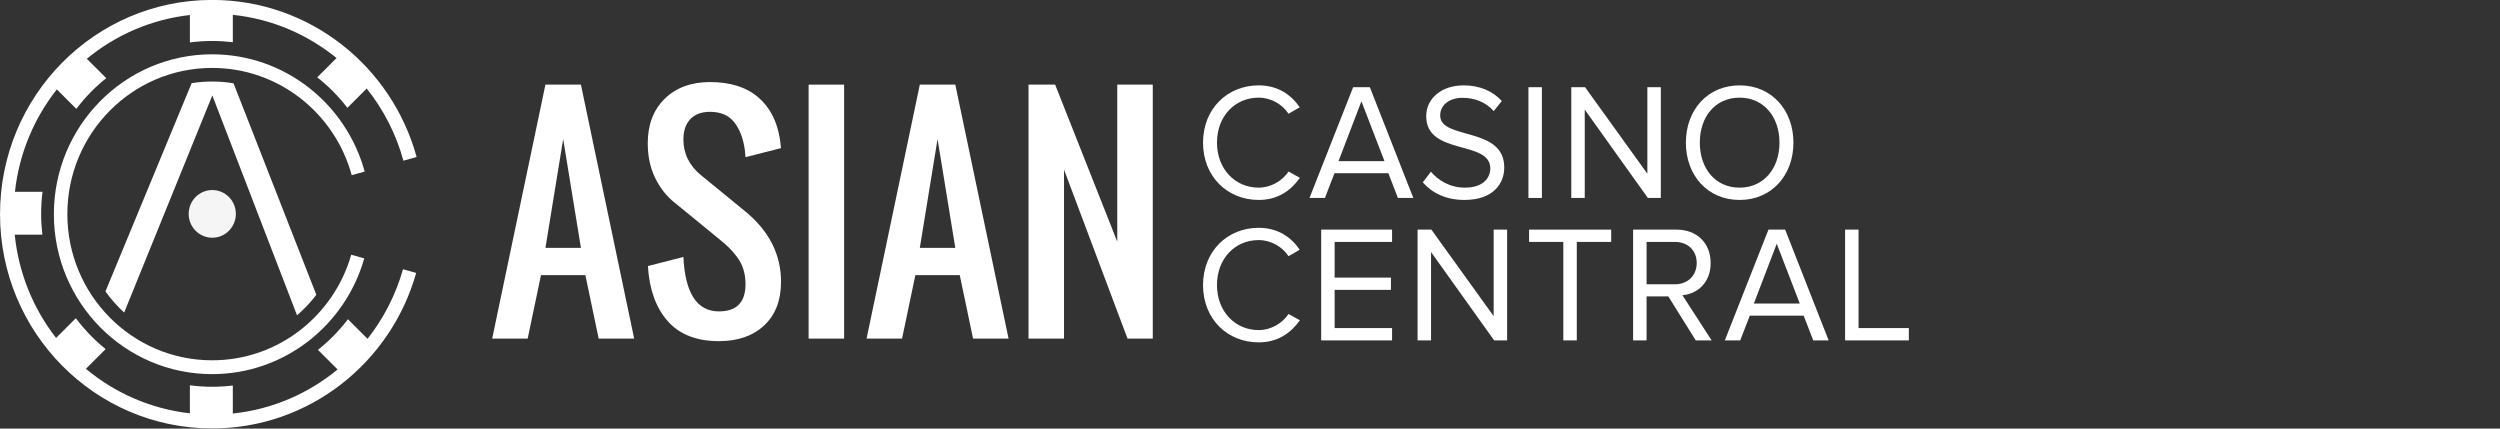
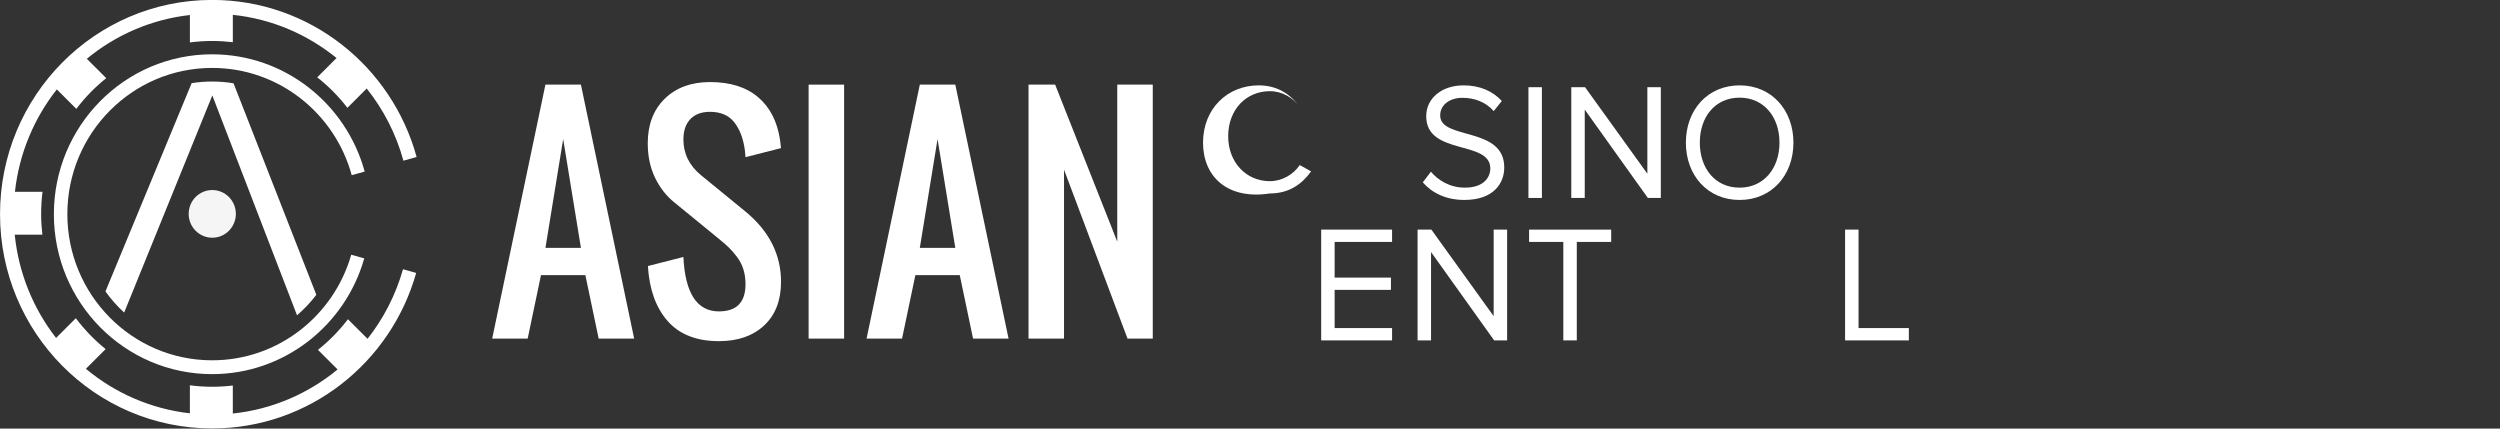
<svg xmlns="http://www.w3.org/2000/svg" version="1.1" id="logo_1_" x="0px" y="0px" width="209.974px" height="35.996px" viewBox="0 0 209.974 35.996" enable-background="new 0 0 209.974 35.996" xml:space="preserve">
  <rect x="0" y="0" width="209.974" height="35.996" fill="#333333" stroke="none" />
  <g id="Rectangle_6_copy_2">
    <g>
      <path fill="#FFFFFF" d="M30.871,28.456l-1.648-1.644c-0.731,0.96-1.577,1.825-2.519,2.573l1.65,1.646    c-2.45,2.021-5.48,3.354-8.8,3.7v-2.351c-0.566,0.068-1.142,0.104-1.727,0.104c-0.637,0-1.264-0.042-1.879-0.124v2.354    c-3.298-0.372-6.306-1.714-8.735-3.74l1.659-1.655c-0.937-0.755-1.778-1.626-2.503-2.592l-1.66,1.656    c-1.898-2.438-3.144-5.419-3.472-8.674h2.322c-0.068-0.573-0.104-1.156-0.104-1.748c0-0.626,0.04-1.244,0.115-1.849H1.254    c0.354-3.232,1.614-6.188,3.519-8.604L6.41,9.144c0.729-0.962,1.573-1.829,2.513-2.58L7.292,4.937    c2.416-1.99,5.394-3.309,8.657-3.676v2.303c0.615-0.081,1.242-0.124,1.879-0.124c0.584,0,1.161,0.037,1.727,0.104V1.246    c3.28,0.343,6.277,1.647,8.711,3.628l-1.623,1.62c0.947,0.744,1.798,1.604,2.534,2.561L30.8,7.433    c1.407,1.763,2.469,3.82,3.083,6.064l1.108-0.312C32.911,5.58,26.01-0.006,17.817-0.006c-9.839,0-17.815,8.056-17.815,17.995    s7.977,17.995,17.815,17.995c8.146,0,15.014-5.521,17.138-13.06l-1.108-0.311C33.239,24.769,32.215,26.747,30.871,28.456z" />
    </g>
  </g>
  <g id="Ellipse_1_copy_4">
    <g>
      <path fill="#FFFFFF" d="M17.817,30.262c-6.716,0-12.16-5.498-12.16-12.279c0-6.781,5.444-12.278,12.16-12.278    c5.595,0,10.307,3.816,11.724,9.011l1.088-0.306c-1.551-5.678-6.7-9.848-12.813-9.848c-7.34,0-13.291,6.013-13.291,13.431    c0,7.417,5.951,13.43,13.291,13.43c6.068,0,11.186-4.108,12.778-9.722l-1.094-0.307C28.038,26.515,23.361,30.262,17.817,30.262z" />
    </g>
  </g>
  <g id="V">
    <g>
      <path fill="#FFFFFF" d="M19.614,6.995c-0.584-0.097-1.185-0.147-1.796-0.147c-0.585,0-1.16,0.046-1.721,0.135l-7.24,17.494    c0.46,0.646,0.988,1.242,1.572,1.774l7.404-18.236l7.114,18.465c0.599-0.513,1.143-1.089,1.622-1.719L19.614,6.995z" />
    </g>
  </g>
  <g id="Ellipse_2">
    <g>
      <ellipse fill="#F5F5F5" cx="17.828" cy="17.964" rx="1.981" ry="2.002" />
    </g>
  </g>
  <g id="asian">
    <g>
      <path fill="#FFFFFF" d="M41.338,28.439l4.472-21.331h2.981l4.472,21.331h-2.981l-1.118-5.333h-3.727l-1.118,5.333H41.338z     M45.811,20.821h2.981l-1.491-9.142L45.811,20.821z" />
      <path fill="#FFFFFF" d="M60.38,28.653c-1.879,0-3.313-0.563-4.304-1.689c-0.99-1.127-1.543-2.667-1.659-4.619l2.981-0.762    c0.147,3.047,1.141,4.571,2.981,4.571c1.49,0,2.236-0.762,2.236-2.286c0-0.452-0.06-0.87-0.181-1.256    c-0.12-0.385-0.305-0.737-0.553-1.059c-0.249-0.322-0.474-0.58-0.675-0.774c-0.202-0.194-0.478-0.435-0.827-0.72l-3.727-3.047    c-0.683-0.548-1.229-1.244-1.636-2.089s-0.611-1.807-0.611-2.887c0-1.571,0.478-2.821,1.433-3.75    c0.955-0.928,2.22-1.393,3.796-1.393c1.692,0,3.038,0.422,4.036,1.268c0.998,0.845,1.613,2.042,1.846,3.589    c0.023,0.167,0.05,0.397,0.082,0.69l-2.981,0.762c-0.008-0.135-0.027-0.337-0.058-0.607c-0.132-0.968-0.429-1.744-0.891-2.327    c-0.462-0.583-1.14-0.875-2.032-0.875c-0.714,0-1.266,0.205-1.654,0.613s-0.582,0.978-0.582,1.708    c0,1.198,0.497,2.202,1.491,3.012l3.727,3.047c1.987,1.643,2.981,3.607,2.981,5.892c0,1.563-0.472,2.785-1.415,3.666    S61.971,28.653,60.38,28.653z" />
      <path fill="#FFFFFF" d="M67.915,28.439V7.108h2.981v21.331H67.915z" />
      <path fill="#FFFFFF" d="M72.783,28.439l4.472-21.331h2.981l4.472,21.331h-2.981l-1.118-5.333h-3.727l-1.118,5.333H72.783z     M77.255,20.821h2.981l-1.491-9.142L77.255,20.821z" />
      <path fill="#FFFFFF" d="M86.385,28.439V7.108h2.236l5.218,13.189V7.108h2.981v21.331h-2.12L89.367,14.25v14.189H86.385z" />
    </g>
  </g>
  <g id="casino_x0D_central">
    <g>
-       <path fill="#FFFFFF" d="M101.042,11.982c0-2.859,2.058-4.812,4.674-4.812c1.607,0,2.725,0.781,3.447,1.841l-0.94,0.544    c-0.518-0.795-1.472-1.353-2.507-1.353c-1.99,0-3.502,1.548-3.502,3.78c0,2.204,1.513,3.779,3.502,3.779    c1.035,0,1.989-0.572,2.507-1.353l0.954,0.53c-0.764,1.074-1.854,1.855-3.461,1.855C103.1,16.794,101.042,14.841,101.042,11.982z" />
-       <path fill="#FFFFFF" d="M117.411,16.626l-0.804-2.078h-4.524l-0.804,2.078h-1.294l3.665-9.302h1.403l3.652,9.302H117.411z     M114.345,8.51l-1.922,5.021h3.856L114.345,8.51z" />
+       <path fill="#FFFFFF" d="M101.042,11.982c0-2.859,2.058-4.812,4.674-4.812c1.607,0,2.725,0.781,3.447,1.841c-0.518-0.795-1.472-1.353-2.507-1.353c-1.99,0-3.502,1.548-3.502,3.78c0,2.204,1.513,3.779,3.502,3.779    c1.035,0,1.989-0.572,2.507-1.353l0.954,0.53c-0.764,1.074-1.854,1.855-3.461,1.855C103.1,16.794,101.042,14.841,101.042,11.982z" />
      <path fill="#FFFFFF" d="M119.5,15.315l0.682-0.893c0.586,0.697,1.566,1.339,2.848,1.339c1.622,0,2.14-0.893,2.14-1.618    c0-2.399-5.383-1.06-5.383-4.379c0-1.534,1.336-2.594,3.134-2.594c1.377,0,2.453,0.488,3.216,1.311l-0.681,0.851    c-0.682-0.781-1.636-1.116-2.63-1.116c-1.077,0-1.867,0.6-1.867,1.478c0,2.092,5.383,0.893,5.383,4.366    c0,1.339-0.899,2.733-3.353,2.733C121.421,16.794,120.25,16.18,119.5,15.315z" />
      <path fill="#FFFFFF" d="M128.373,16.626V7.324h1.131v9.302H128.373z" />
      <path fill="#FFFFFF" d="M138.403,16.626l-5.301-7.419v7.419h-1.131V7.324h1.158l5.232,7.266V7.324h1.131v9.302H138.403z" />
      <path fill="#FFFFFF" d="M141.596,11.982c0-2.748,1.825-4.812,4.51-4.812s4.524,2.064,4.524,4.812c0,2.747-1.84,4.812-4.524,4.812    S141.596,14.729,141.596,11.982z M149.458,11.982c0-2.176-1.322-3.78-3.353-3.78c-2.044,0-3.338,1.604-3.338,3.78    c0,2.162,1.294,3.779,3.338,3.779C148.136,15.762,149.458,14.144,149.458,11.982z" />
-       <path fill="#FFFFFF" d="M101.042,23.945c0-2.857,2.058-4.811,4.674-4.811c1.607,0,2.725,0.781,3.447,1.84l-0.94,0.545    c-0.518-0.795-1.472-1.354-2.507-1.354c-1.99,0-3.502,1.549-3.502,3.779c0,2.205,1.513,3.781,3.502,3.781    c1.035,0,1.989-0.572,2.507-1.354l0.954,0.529c-0.764,1.074-1.854,1.855-3.461,1.855C103.1,28.757,101.042,26.804,101.042,23.945z    " />
      <path fill="#FFFFFF" d="M110.965,28.589v-9.303h5.955v1.033h-4.824v2.998h4.729v1.031h-4.729v3.209h4.824v1.031H110.965z" />
      <path fill="#FFFFFF" d="M125.494,28.589l-5.301-7.42v7.42h-1.131v-9.303h1.158l5.232,7.268v-7.268h1.131v9.303H125.494z" />
      <path fill="#FFFFFF" d="M131.303,28.589v-8.27h-2.875v-1.033h6.895v1.033h-2.889v8.27H131.303z" />
-       <path fill="#FFFFFF" d="M142.424,28.589l-2.303-3.695h-1.826v3.695h-1.131v-9.303h3.652c1.662,0,2.861,1.088,2.861,2.805    c0,1.674-1.131,2.594-2.371,2.705l2.453,3.793H142.424z M142.506,22.091c0-1.061-0.749-1.771-1.826-1.771h-2.385v3.557h2.385    C141.757,23.876,142.506,23.136,142.506,22.091z" />
-       <path fill="#FFFFFF" d="M152.293,28.589l-0.804-2.078h-4.524l-0.804,2.078h-1.294l3.665-9.303h1.403l3.652,9.303H152.293z     M149.228,20.472l-1.922,5.021h3.856L149.228,20.472z" />
      <path fill="#FFFFFF" d="M154.968,28.589v-9.303h1.131v8.271h4.224v1.031H154.968z" />
    </g>
  </g>
</svg>